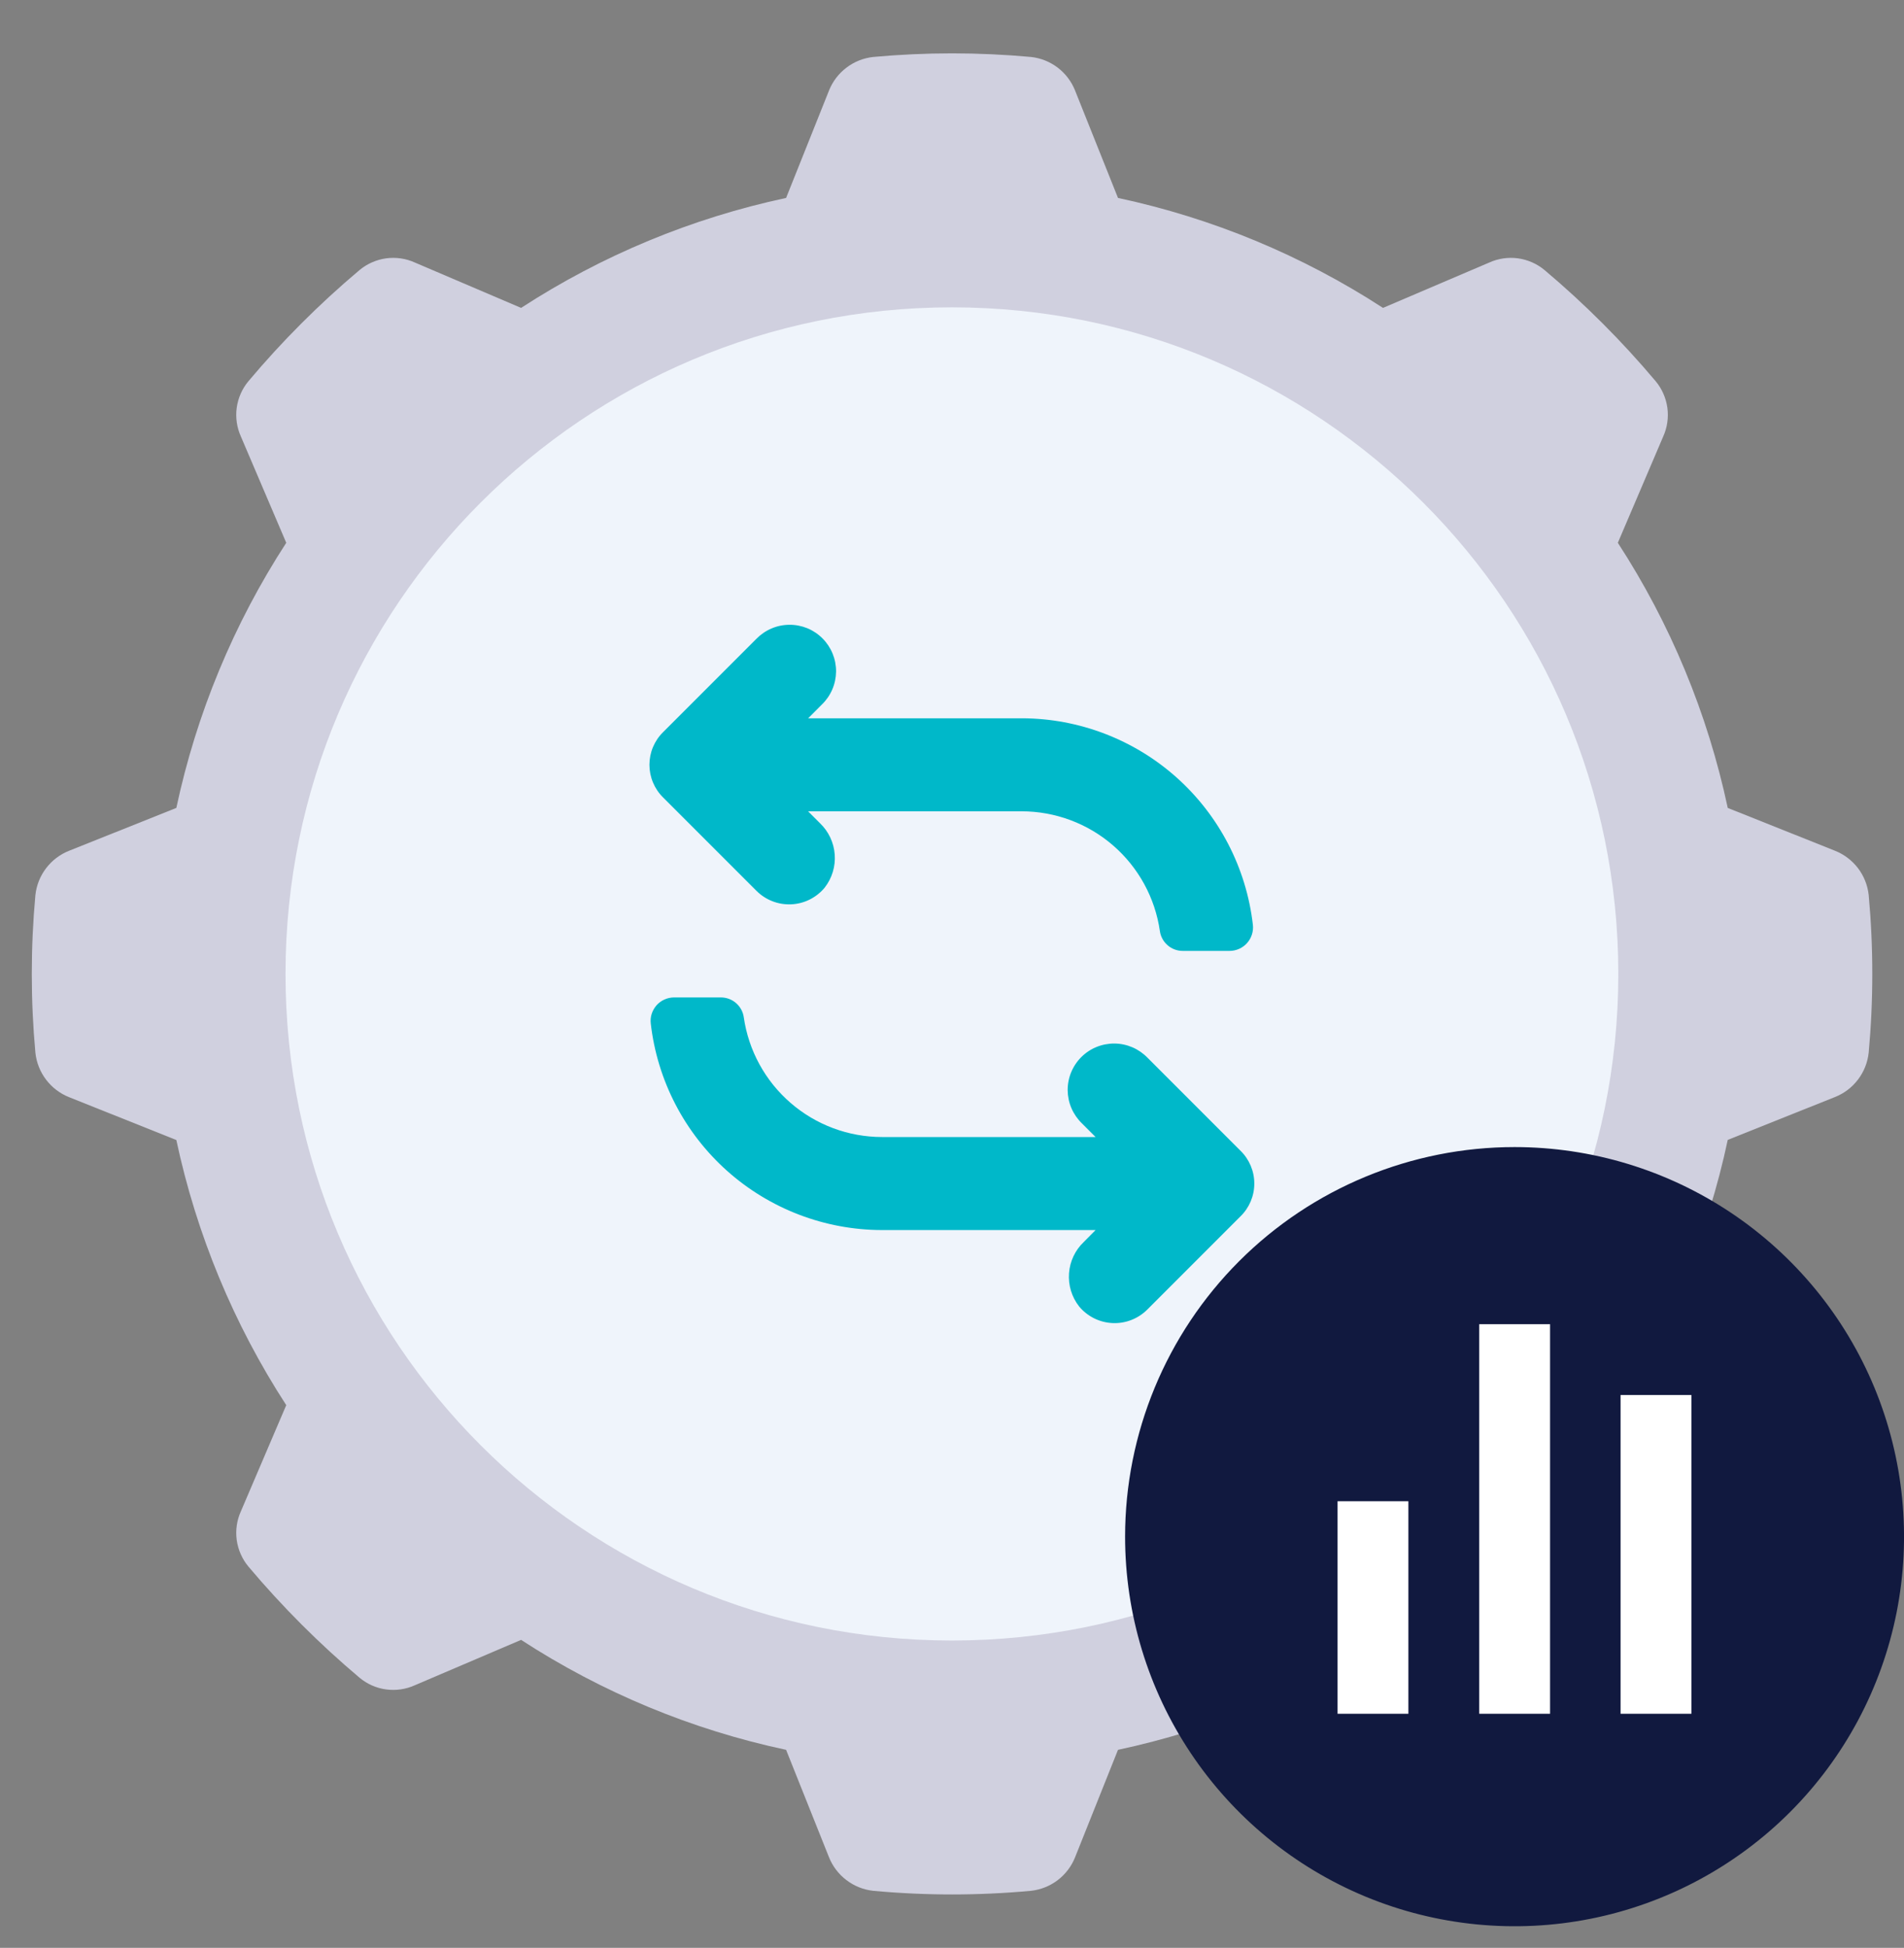
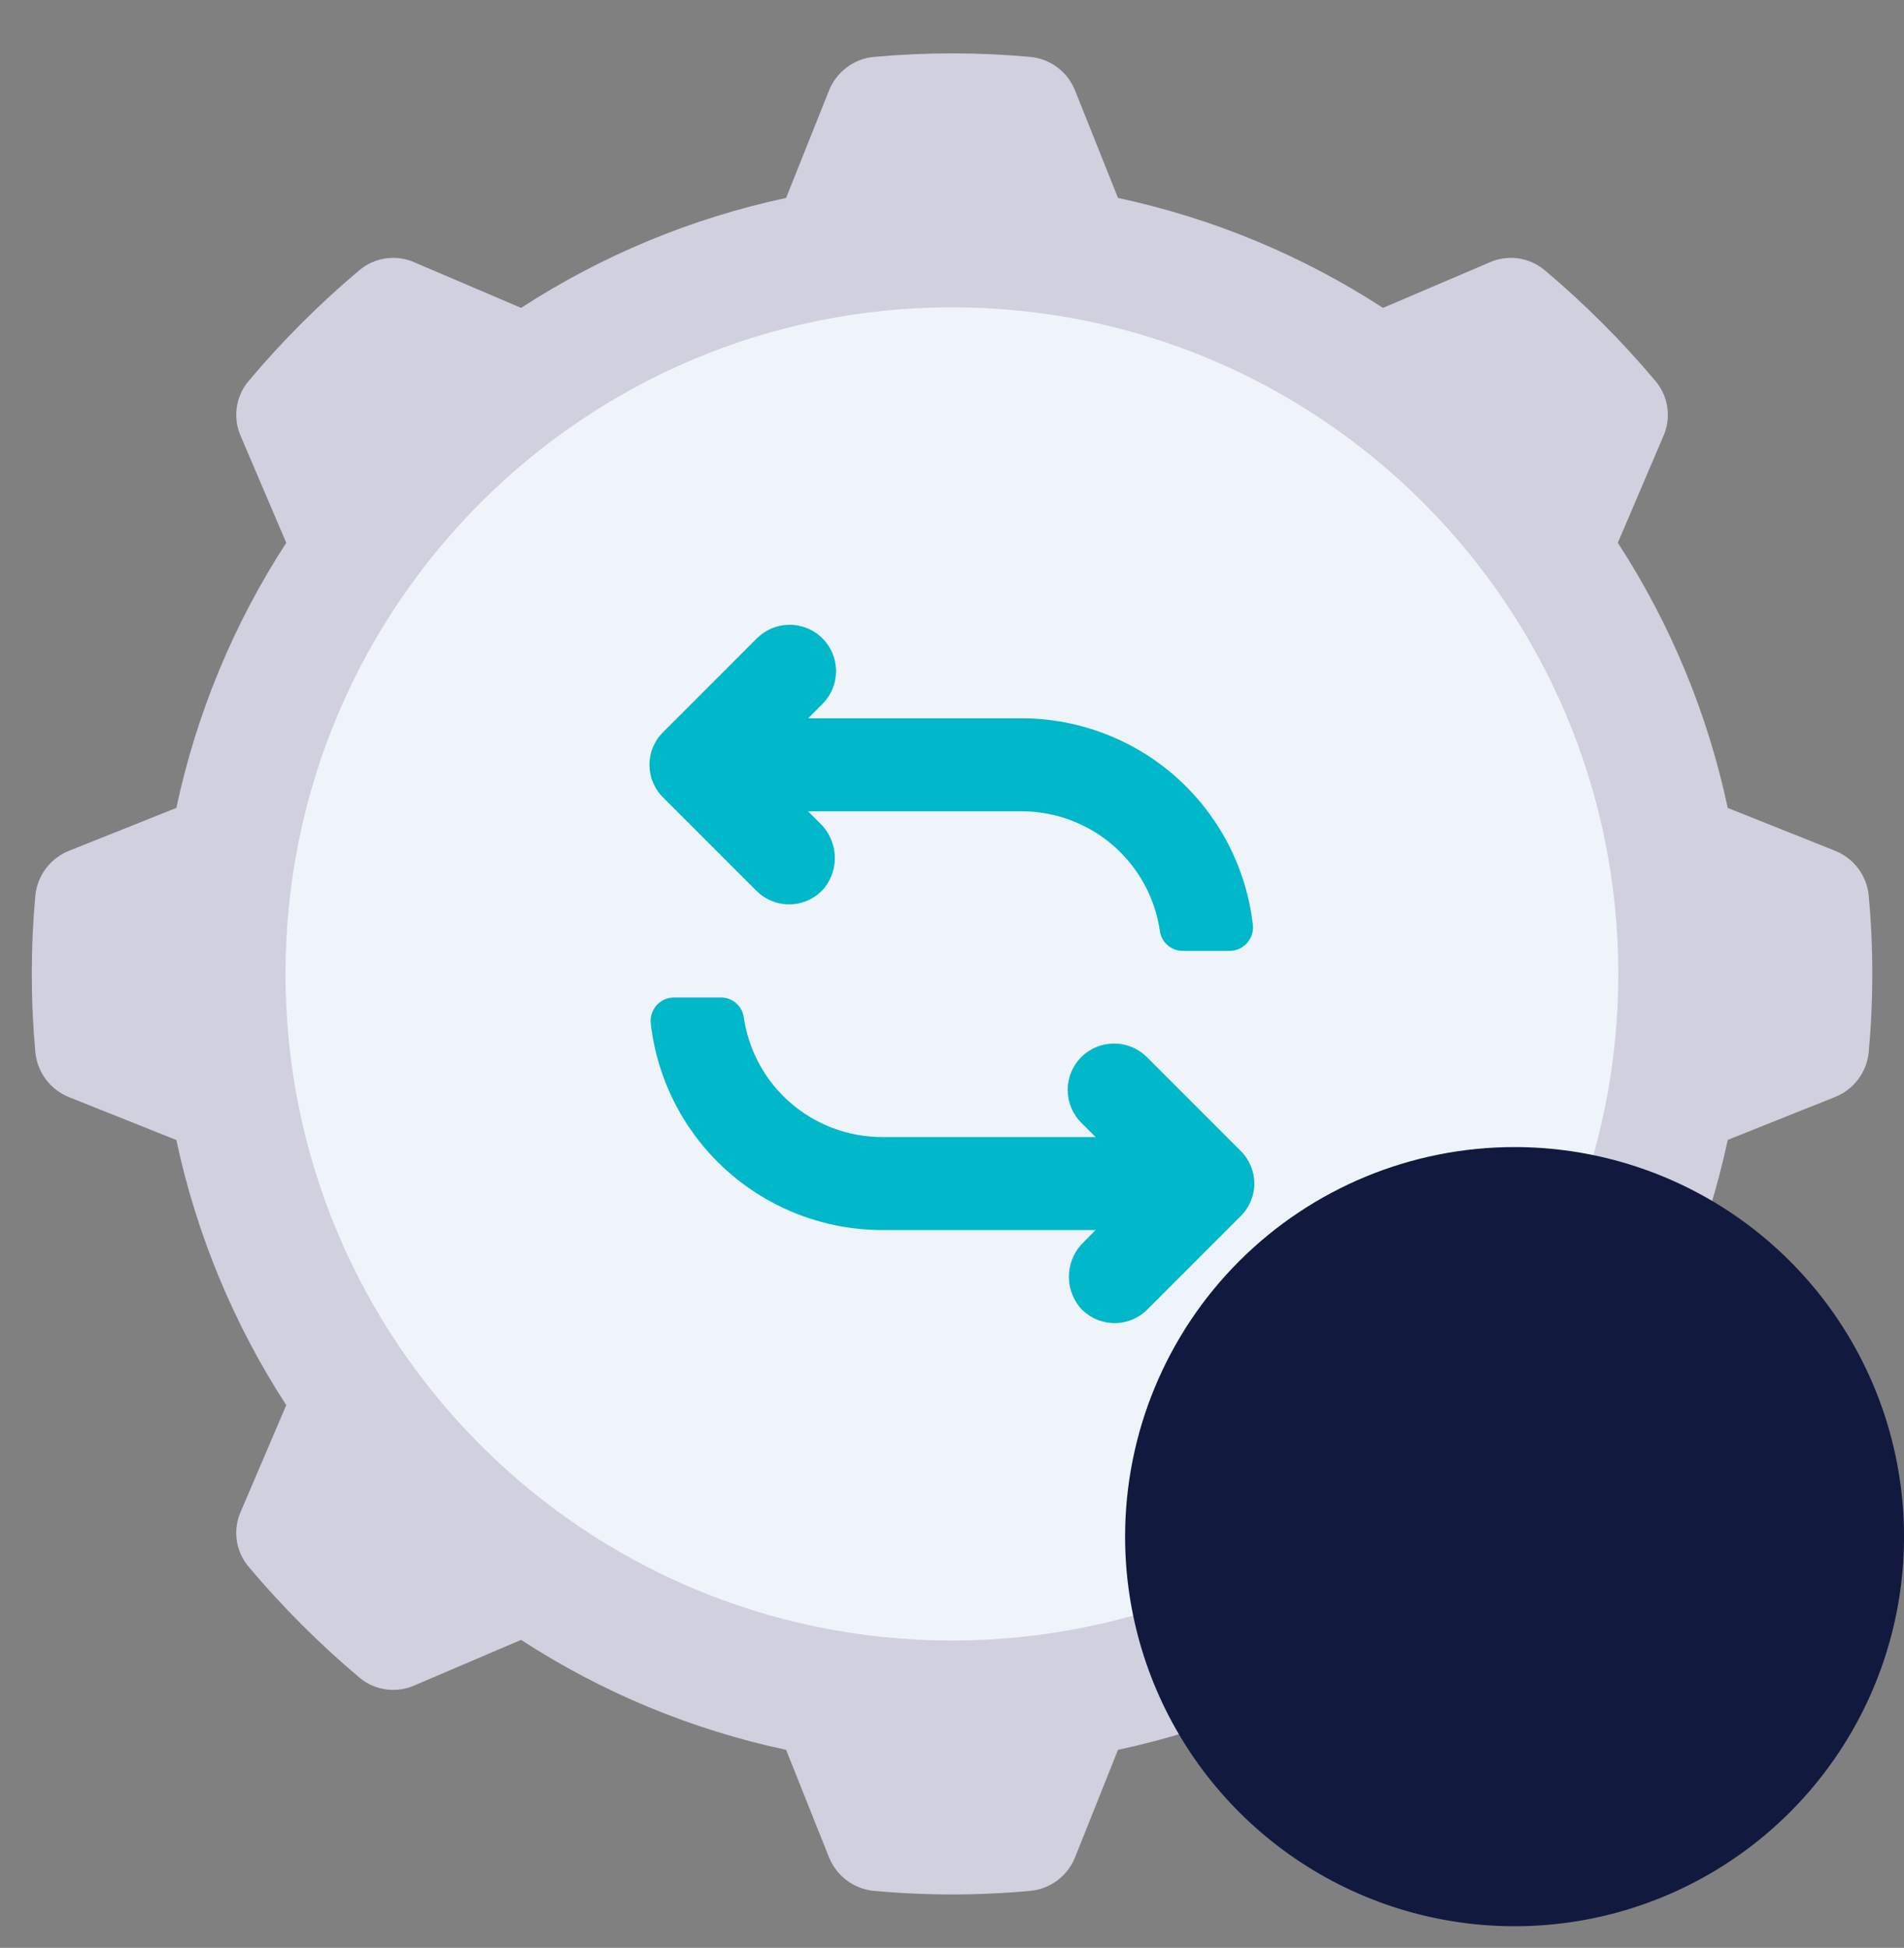
<svg xmlns="http://www.w3.org/2000/svg" width="44" height="45" viewBox="0 0 44 45" fill="none">
  <rect x="0" y="0" width="44" height="45" fill="#808080" stroke="none" />
  <g clip-path="url(#clip0_4979_35816)">
    <path d="M43.184 20.677C43.159 20.451 43.074 20.237 42.937 20.057C42.799 19.877 42.615 19.737 42.405 19.654L39.927 18.665C39.463 16.485 38.602 14.409 37.387 12.54L38.435 10.085C38.529 9.877 38.562 9.648 38.532 9.422C38.501 9.197 38.408 8.984 38.263 8.809C37.481 7.88 36.62 7.019 35.691 6.237C35.516 6.092 35.303 5.999 35.078 5.968C34.852 5.938 34.623 5.971 34.416 6.065L31.96 7.113C30.091 5.899 28.015 5.038 25.836 4.573L24.846 2.096C24.763 1.885 24.624 1.701 24.444 1.563C24.264 1.426 24.049 1.34 23.824 1.316C22.611 1.205 21.391 1.205 20.179 1.316C19.953 1.341 19.739 1.426 19.559 1.564C19.379 1.701 19.239 1.885 19.156 2.096L18.166 4.573C15.987 5.038 13.911 5.899 12.042 7.113L9.587 6.065C9.38 5.971 9.15 5.938 8.925 5.968C8.699 5.999 8.487 6.092 8.311 6.237C7.381 7.019 6.521 7.879 5.739 8.809C5.594 8.984 5.501 9.197 5.47 9.422C5.44 9.648 5.473 9.877 5.567 10.085L6.615 12.54C5.401 14.409 4.54 16.485 4.075 18.665L1.598 19.654C1.387 19.737 1.203 19.877 1.066 20.057C0.928 20.237 0.843 20.451 0.818 20.677C0.707 21.889 0.707 23.109 0.818 24.321C0.842 24.547 0.927 24.762 1.065 24.943C1.202 25.124 1.386 25.264 1.598 25.348L4.075 26.337C4.54 28.517 5.401 30.593 6.615 32.462L5.567 34.914C5.473 35.121 5.44 35.35 5.47 35.576C5.501 35.801 5.594 36.014 5.739 36.189C6.521 37.118 7.382 37.979 8.311 38.761C8.487 38.907 8.699 39 8.925 39.03C9.15 39.06 9.38 39.027 9.587 38.933L12.042 37.885C13.911 39.1 15.986 39.961 18.166 40.425L19.156 42.903C19.239 43.113 19.379 43.297 19.559 43.434C19.739 43.572 19.953 43.657 20.179 43.682C21.391 43.794 22.611 43.794 23.824 43.682C24.049 43.658 24.264 43.572 24.444 43.435C24.624 43.297 24.763 43.113 24.846 42.903L25.836 40.425C28.016 39.961 30.092 39.1 31.96 37.885L34.416 38.933C34.623 39.027 34.852 39.06 35.078 39.03C35.303 39 35.516 38.907 35.691 38.761C36.621 37.98 37.481 37.119 38.263 36.189C38.408 36.014 38.501 35.801 38.532 35.576C38.562 35.35 38.529 35.121 38.435 34.914L37.387 32.459C38.602 30.59 39.463 28.514 39.927 26.334L42.405 25.344C42.616 25.261 42.8 25.121 42.937 24.94C43.075 24.759 43.16 24.544 43.184 24.318C43.295 23.107 43.295 21.888 43.184 20.677Z" fill="#D0D0DF" />
    <path d="M21.998 37.9C30.503 37.9 37.398 31.005 37.398 22.5C37.398 13.994 30.503 7.1 21.998 7.1C13.492 7.1 6.598 13.994 6.598 22.5C6.598 31.005 13.492 37.9 21.998 37.9Z" fill="#EFF4FB" />
    <path d="M27.332 21.968C27.203 21.968 27.079 21.922 26.983 21.838C26.886 21.754 26.822 21.638 26.804 21.511C26.694 20.743 26.31 20.041 25.723 19.532C25.137 19.024 24.387 18.744 23.611 18.743H18.674L18.949 19.018C19.149 19.209 19.27 19.467 19.29 19.742C19.31 20.017 19.227 20.29 19.057 20.507C18.962 20.622 18.844 20.715 18.71 20.782C18.577 20.848 18.431 20.886 18.282 20.892C18.134 20.898 17.985 20.874 17.846 20.819C17.708 20.765 17.582 20.682 17.477 20.576L15.327 18.426C15.226 18.328 15.146 18.21 15.091 18.079C15.036 17.949 15.008 17.81 15.008 17.668C15.008 17.527 15.036 17.387 15.091 17.257C15.146 17.127 15.226 17.009 15.327 16.911L17.477 14.761C17.576 14.659 17.695 14.577 17.825 14.521C17.956 14.464 18.097 14.435 18.239 14.434C18.382 14.432 18.523 14.46 18.655 14.513C18.786 14.567 18.906 14.647 19.007 14.748C19.107 14.848 19.187 14.968 19.241 15.1C19.295 15.232 19.322 15.373 19.321 15.515C19.319 15.657 19.29 15.798 19.233 15.929C19.177 16.059 19.095 16.178 18.993 16.276L18.676 16.594H23.611C24.931 16.596 26.205 17.083 27.19 17.962C28.175 18.842 28.802 20.052 28.953 21.364C28.962 21.44 28.954 21.517 28.931 21.589C28.908 21.662 28.87 21.729 28.819 21.786C28.769 21.843 28.706 21.889 28.637 21.92C28.567 21.951 28.492 21.968 28.416 21.968H27.332Z" fill="#00B8C9" />
    <path d="M16.66 23.043C16.788 23.043 16.912 23.089 17.009 23.173C17.106 23.257 17.17 23.373 17.188 23.5C17.298 24.268 17.682 24.971 18.269 25.479C18.855 25.987 19.605 26.267 20.381 26.268H25.318L25.001 25.951C24.899 25.852 24.817 25.733 24.761 25.603C24.704 25.472 24.675 25.331 24.673 25.189C24.672 25.047 24.699 24.905 24.753 24.774C24.807 24.642 24.887 24.522 24.987 24.422C25.088 24.321 25.208 24.241 25.339 24.188C25.471 24.134 25.612 24.107 25.755 24.108C25.897 24.109 26.038 24.139 26.169 24.195C26.299 24.251 26.418 24.333 26.517 24.435L28.667 26.585C28.768 26.683 28.848 26.801 28.903 26.931C28.958 27.062 28.986 27.201 28.986 27.343C28.986 27.484 28.958 27.623 28.903 27.754C28.848 27.884 28.768 28.002 28.667 28.1L26.517 30.25C26.412 30.356 26.286 30.439 26.148 30.493C26.009 30.548 25.86 30.573 25.712 30.566C25.563 30.56 25.417 30.522 25.284 30.456C25.15 30.389 25.032 30.296 24.937 30.181C24.767 29.964 24.684 29.691 24.704 29.416C24.724 29.141 24.845 28.883 25.045 28.693L25.318 28.417H20.381C19.061 28.415 17.787 27.928 16.802 27.049C15.817 26.169 15.189 24.959 15.039 23.647C15.03 23.571 15.037 23.494 15.06 23.422C15.084 23.349 15.122 23.282 15.172 23.225C15.223 23.168 15.285 23.122 15.355 23.091C15.425 23.06 15.5 23.043 15.576 23.043H16.66Z" fill="#00B8C9" />
    <path d="M35.001 26.5C36.781 26.5 38.521 27.028 40.001 28.017C41.481 29.006 42.635 30.412 43.316 32.056C43.997 33.701 44.175 35.511 43.828 37.257C43.481 39.002 42.624 40.606 41.365 41.865C40.106 43.124 38.502 43.981 36.757 44.328C35.011 44.675 33.201 44.497 31.556 43.816C29.912 43.135 28.506 41.981 27.517 40.501C26.528 39.021 26 37.281 26 35.501C26 33.114 26.948 30.824 28.636 29.136C30.324 27.448 32.614 26.5 35.001 26.5Z" fill="#11193F" />
-     <path fill-rule="evenodd" clip-rule="evenodd" d="M34.184 30.592H35.821V39.592H34.184V30.592ZM30.91 34.682H32.547V39.592H30.91V34.682ZM39.087 32.228H37.45V39.592H39.087V32.228Z" fill="white" />
  </g>
  <defs>
    <clipPath id="clip0_4979_35816">
      <rect width="44" height="44" fill="white" transform="translate(0 0.5)" />
    </clipPath>
  </defs>
</svg>